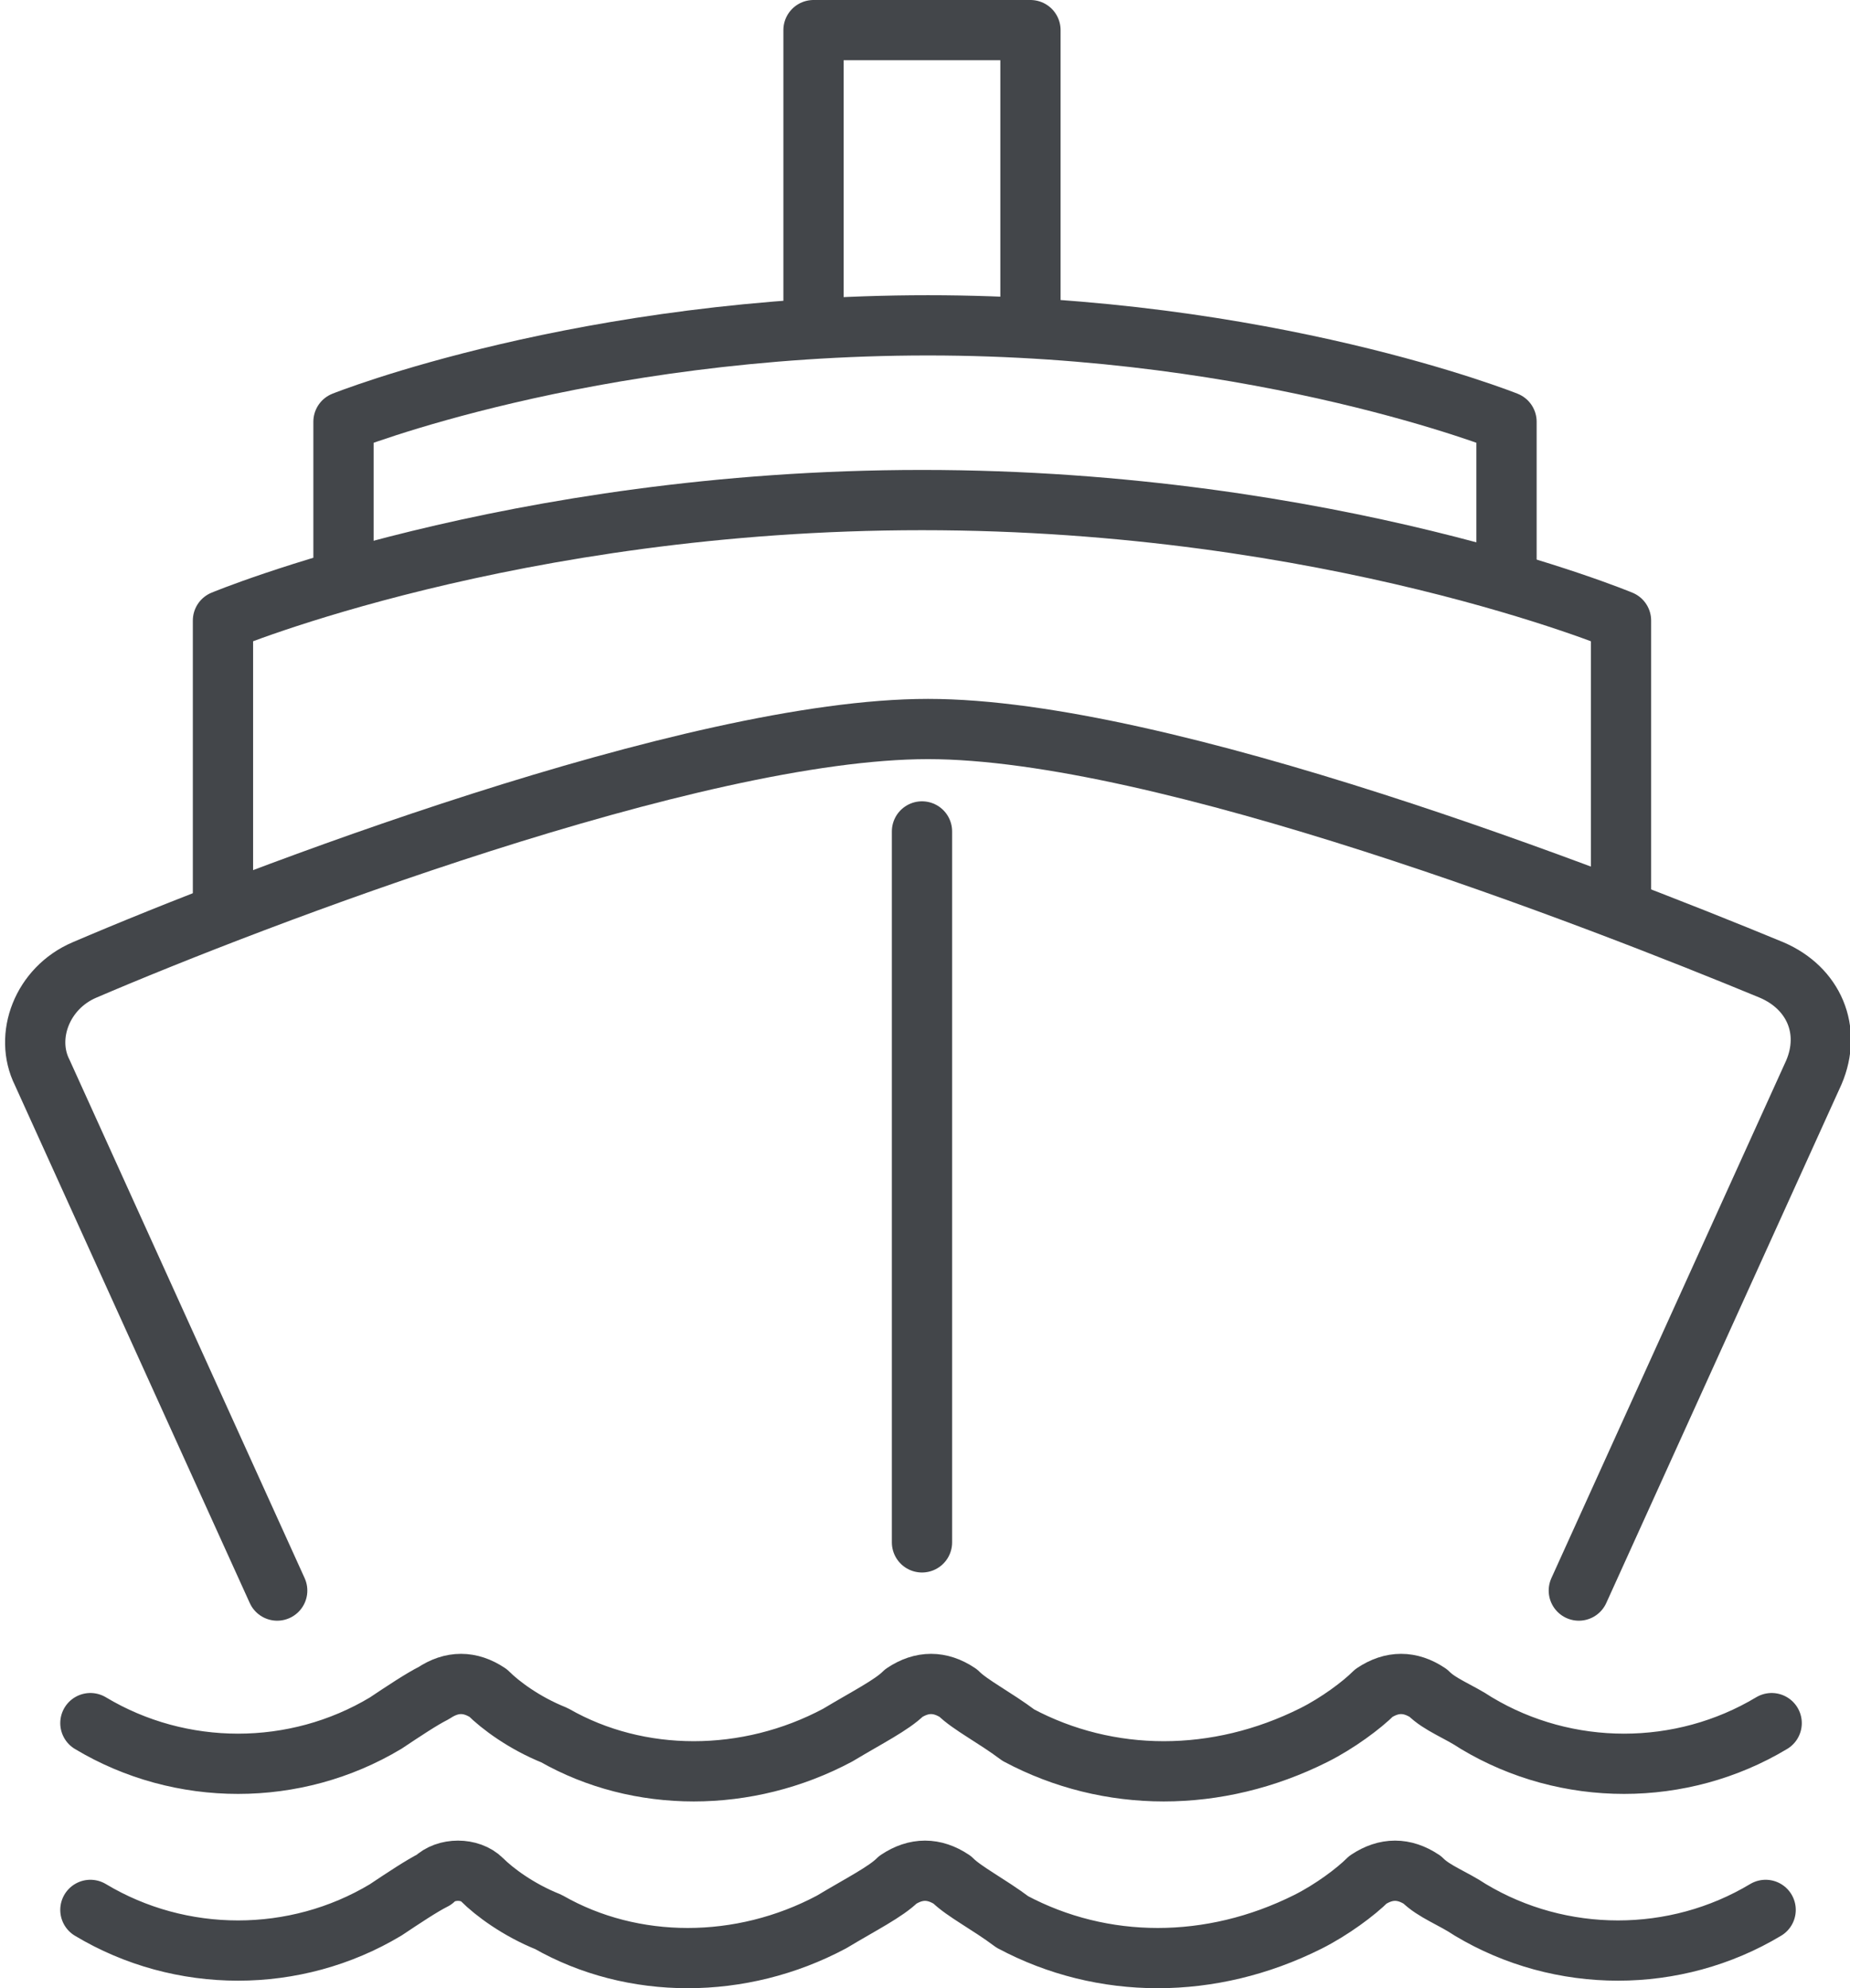
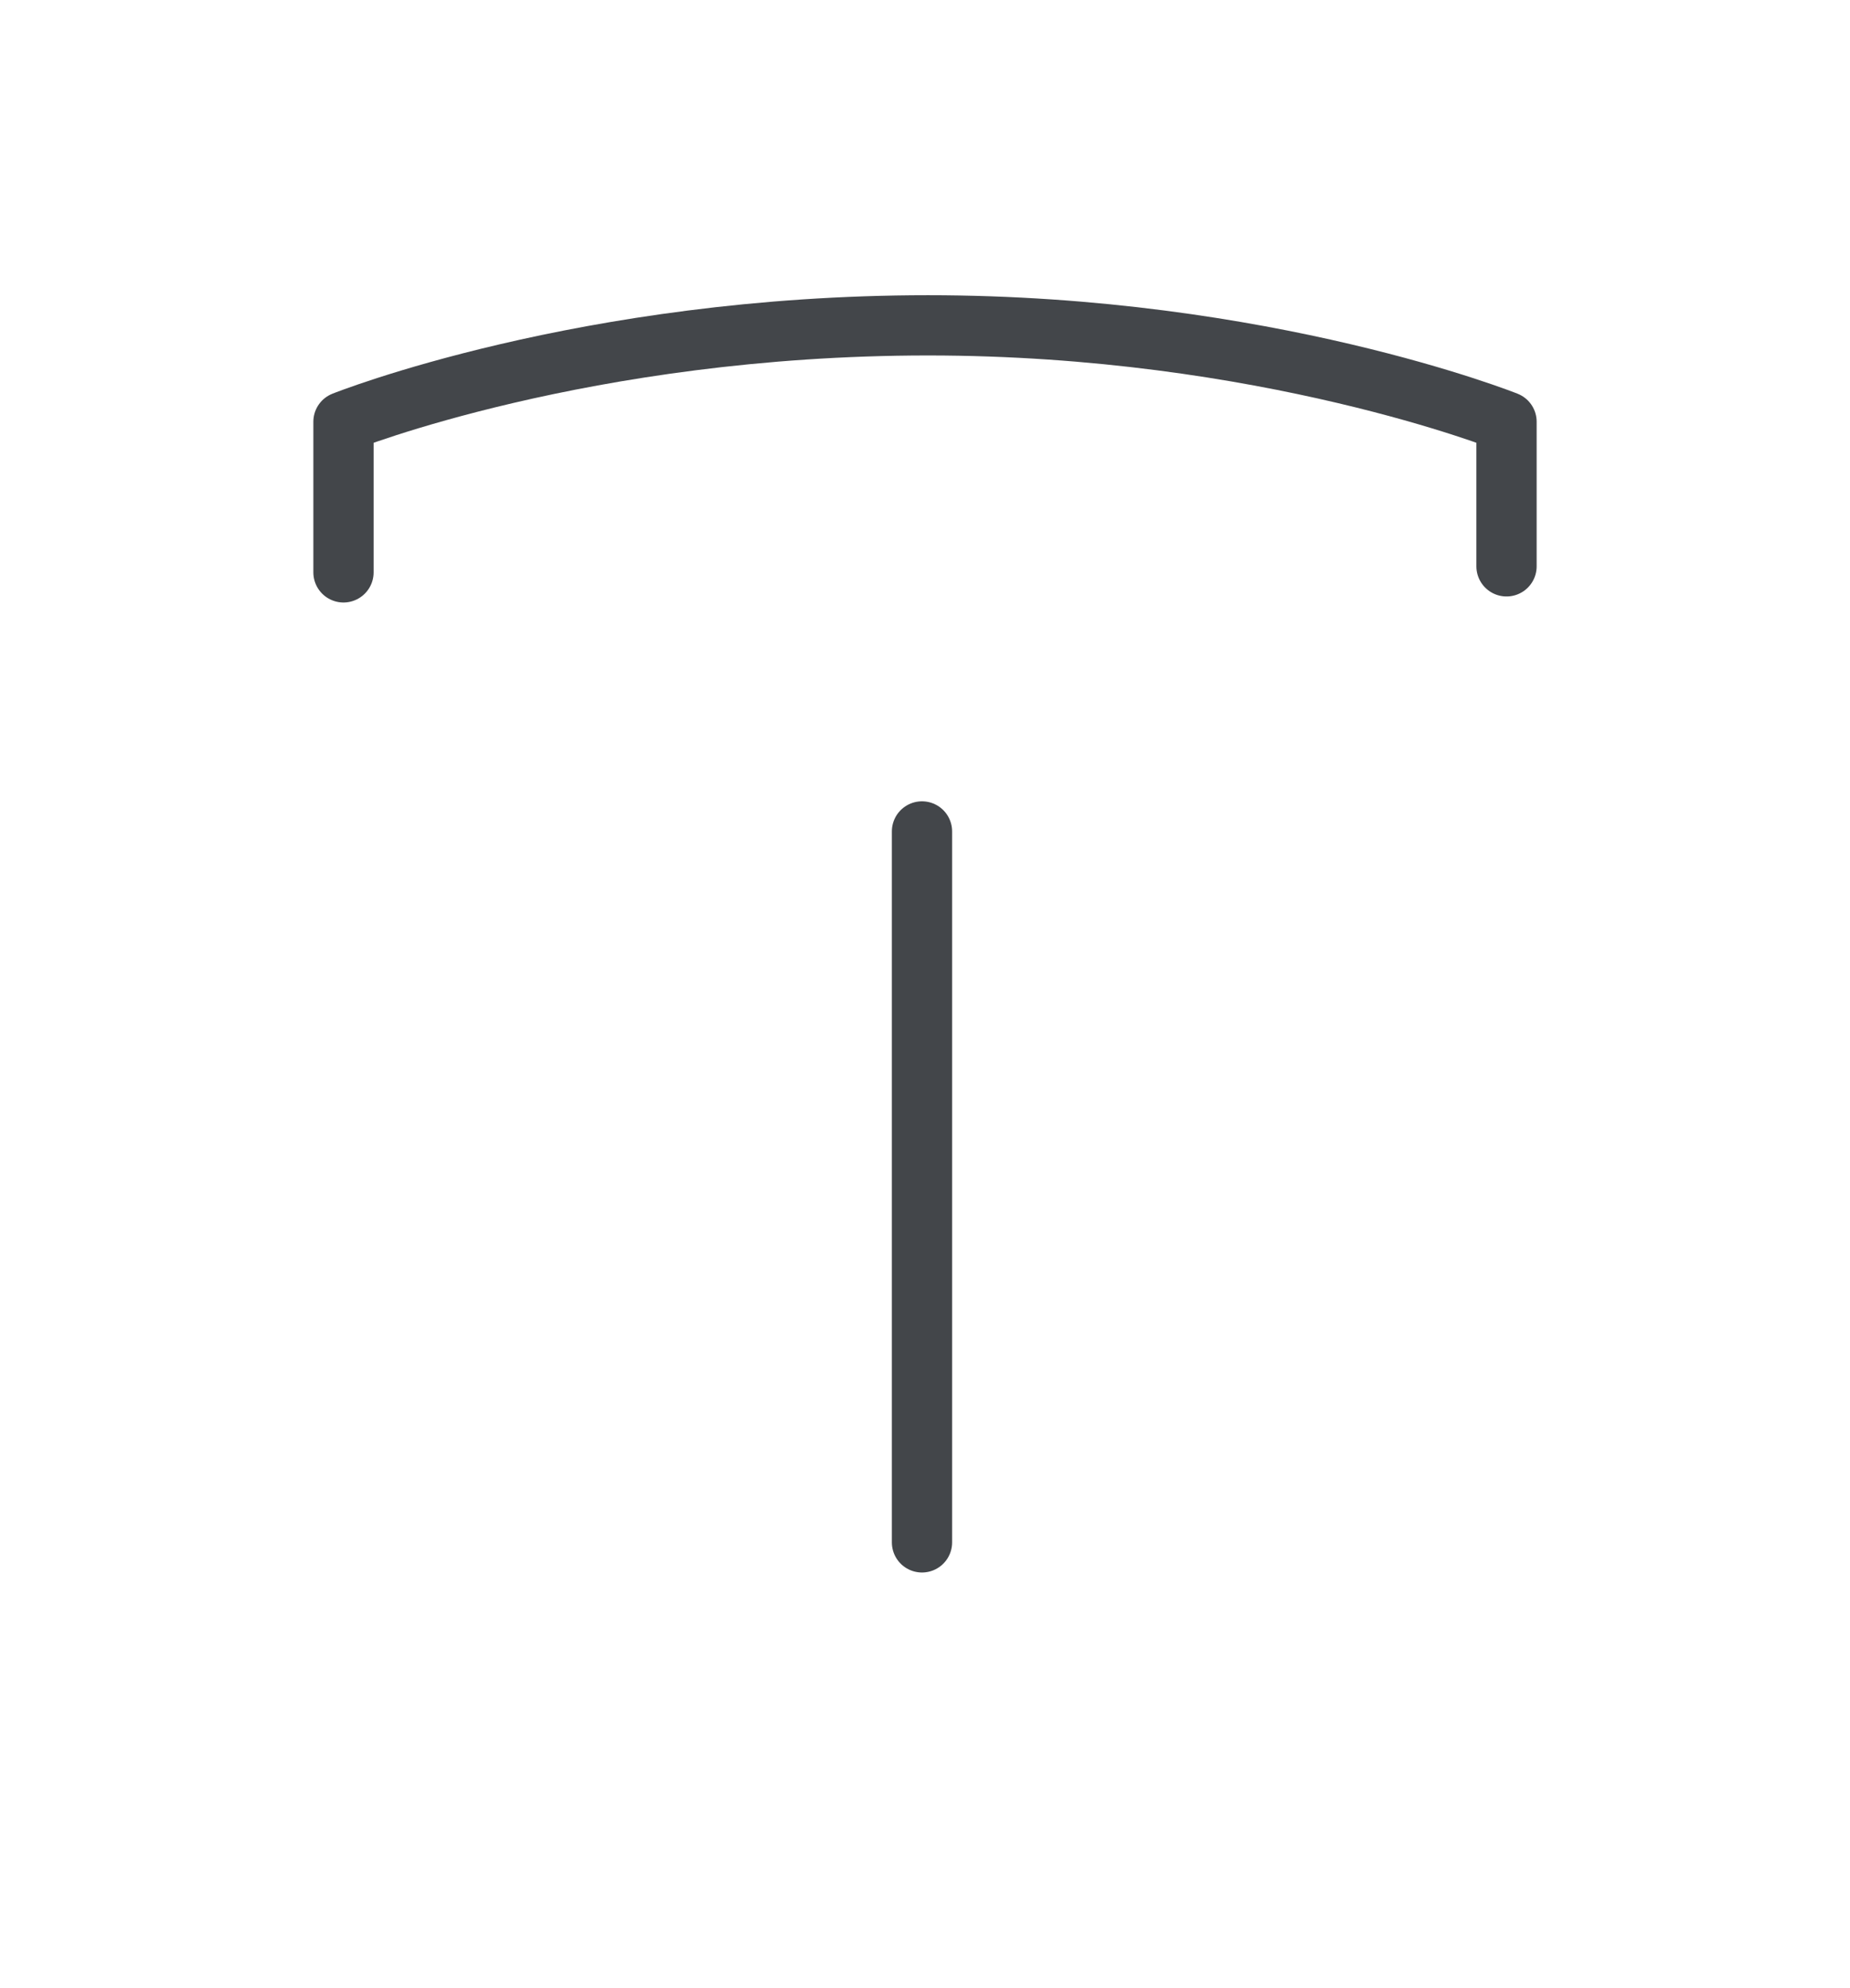
<svg xmlns="http://www.w3.org/2000/svg" version="1.1" x="0px" y="0px" viewBox="0 0 30.7 33" style="enable-background:new 0 0 30.7 33;" xml:space="preserve">
  <style type="text/css">
	.st0{fill:none;stroke:#43464a;stroke-linecap:round;stroke-linejoin:round;stroke-miterlimit:10;}
	.st1{fill:none;stroke:#43464a;stroke-width:2.344;stroke-linecap:round;stroke-linejoin:round;stroke-miterlimit:10;}
	.st2{fill:none;stroke:#43464a;stroke-linecap:round;stroke-linejoin:round;stroke-miterlimit:10;}
	.st3{fill:none;stroke:#43464a;stroke-width:2.344;stroke-linecap:round;stroke-linejoin:round;stroke-miterlimit:10;}
	.st4{fill:none;stroke:#43464a;stroke-width:2.344;stroke-linecap:round;stroke-linejoin:round;stroke-miterlimit:10;}
	.st5{fill:none;stroke:#43464a;stroke-width:2.293;stroke-linecap:round;stroke-linejoin:round;stroke-miterlimit:10;}
	.st6{fill:none;stroke:#43464a;stroke-width:2.344;stroke-linecap:round;stroke-linejoin:round;stroke-miterlimit:10;}
	.st7{fill:none;stroke:#43464a;stroke-linecap:round;stroke-linejoin:round;stroke-miterlimit:10;}
	.st8{fill:#FFFFFF;stroke:#43464a;stroke-linecap:round;stroke-linejoin:round;stroke-miterlimit:10;}
	.st9{fill:#FFFFFF;stroke:#43464a;stroke-width:2.344;stroke-linecap:round;stroke-linejoin:round;stroke-miterlimit:10;}
	.st10{fill:none;stroke:#43464a;stroke-linecap:round;stroke-linejoin:round;stroke-miterlimit:10;}
	.st11{fill:none;stroke:#43464a;stroke-width:2.321;stroke-linecap:round;stroke-linejoin:round;stroke-miterlimit:10;}
	.st12{fill:none;stroke:#43464a;stroke-width:2.344;stroke-linecap:round;stroke-linejoin:round;stroke-miterlimit:10;}
	.st13{fill:none;stroke:#43464a;stroke-linecap:round;stroke-linejoin:round;stroke-miterlimit:10;stroke-dasharray:15,15;}
	
		.st14{fill:none;stroke:#43464a;stroke-width:2.344;stroke-linecap:round;stroke-linejoin:round;stroke-miterlimit:10;stroke-dasharray:35.156,35.156;}
	.st15{fill:none;stroke:#43464a;stroke-width:2.3;stroke-linecap:round;stroke-linejoin:round;stroke-miterlimit:10;}
	.st16{fill:none;stroke:#43464a;stroke-width:0.991;stroke-linecap:round;stroke-linejoin:round;stroke-miterlimit:10;}
	.st17{fill:none;stroke:#43464a;stroke-width:2.323;stroke-linecap:round;stroke-linejoin:round;stroke-miterlimit:10;}
</style>
  <g id="Layer_1">
    <g>
      <path class="st2" d="M5.7,9.5V7c0,0,4-1.6,9.7-1.6C21,5.4,25,7,25,7v2.4" />
-       <path class="st2" d="M3.7,15.1v-4.8c0,0,4.8-2,11.6-2c6.8,0,11.6,2,11.6,2v4.8" />
-       <polyline class="st2" points="13.5,5.4 13.5,0.5 17.1,0.5 17.1,5.4   " />
-       <path class="st2" d="M26.2,26.4l3.9-8.6c0.3-0.7,0-1.4-0.7-1.7c-2.9-1.2-10.1-4-14-4c-3.9,0-11.2,2.8-14,4c-0.7,0.3-1,1.1-0.7,1.7    l3.9,8.6" />
      <line class="st2" x1="15.3" y1="25.6" x2="15.3" y2="13.8" />
-       <path class="st2" d="M1.5,28.6c1.5,0.9,3.4,0.9,4.9,0c0.3-0.2,0.6-0.4,0.8-0.5c0.3-0.2,0.6-0.2,0.9,0c0.2,0.2,0.6,0.5,1.1,0.7    c1.4,0.8,3.2,0.8,4.7,0c0.5-0.3,0.9-0.5,1.1-0.7c0.3-0.2,0.6-0.2,0.9,0c0.2,0.2,0.6,0.4,1,0.7c1.5,0.8,3.3,0.8,4.9,0    c0.4-0.2,0.8-0.5,1-0.7c0.3-0.2,0.6-0.2,0.9,0c0.2,0.2,0.5,0.3,0.8,0.5c1.5,0.9,3.4,0.9,4.9,0" />
-       <path class="st2" d="M1.5,31.7c1.5,0.9,3.4,0.9,4.9,0c0.3-0.2,0.6-0.4,0.8-0.5C7.4,31,7.8,31,8,31.2c0.2,0.2,0.6,0.5,1.1,0.7    c1.4,0.8,3.2,0.8,4.7,0c0.5-0.3,0.9-0.5,1.1-0.7c0.3-0.2,0.6-0.2,0.9,0c0.2,0.2,0.6,0.4,1,0.7c1.5,0.8,3.3,0.8,4.9,0    c0.4-0.2,0.8-0.5,1-0.7c0.3-0.2,0.6-0.2,0.9,0c0.2,0.2,0.5,0.3,0.8,0.5c1.5,0.9,3.4,0.9,4.9,0" />
    </g>
  </g>
  <g id="Layer_2">
</g>
</svg>